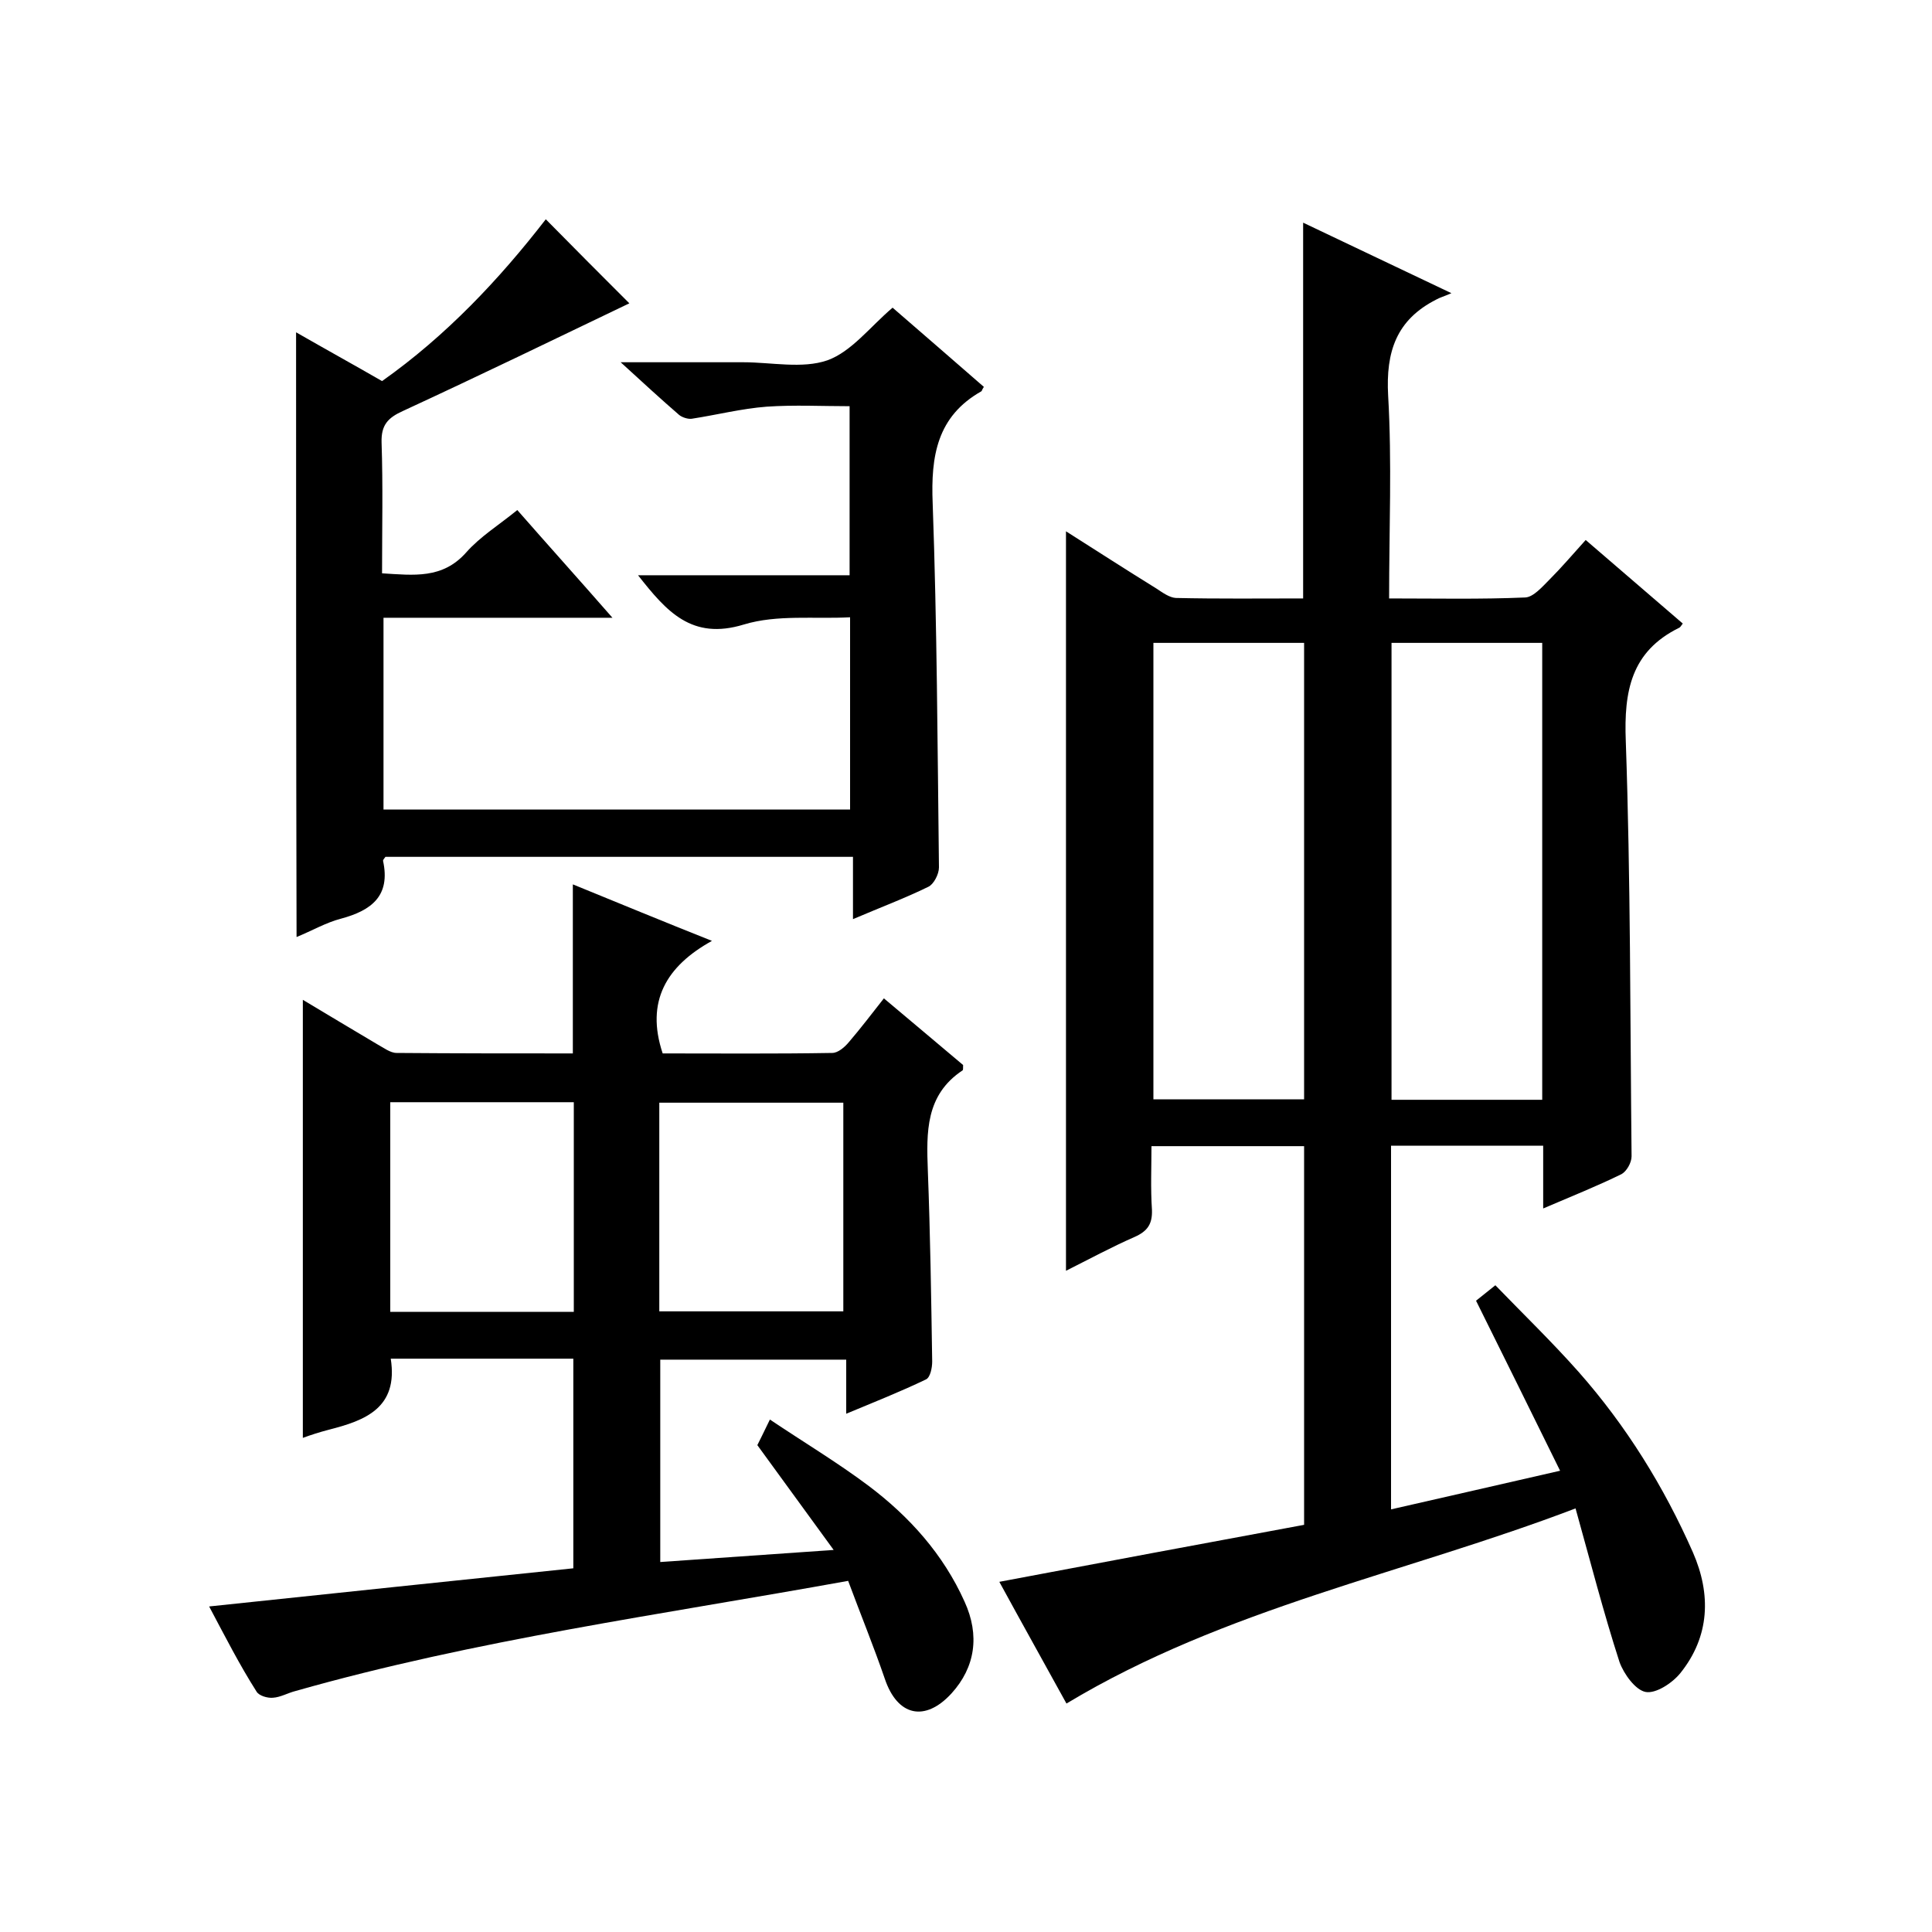
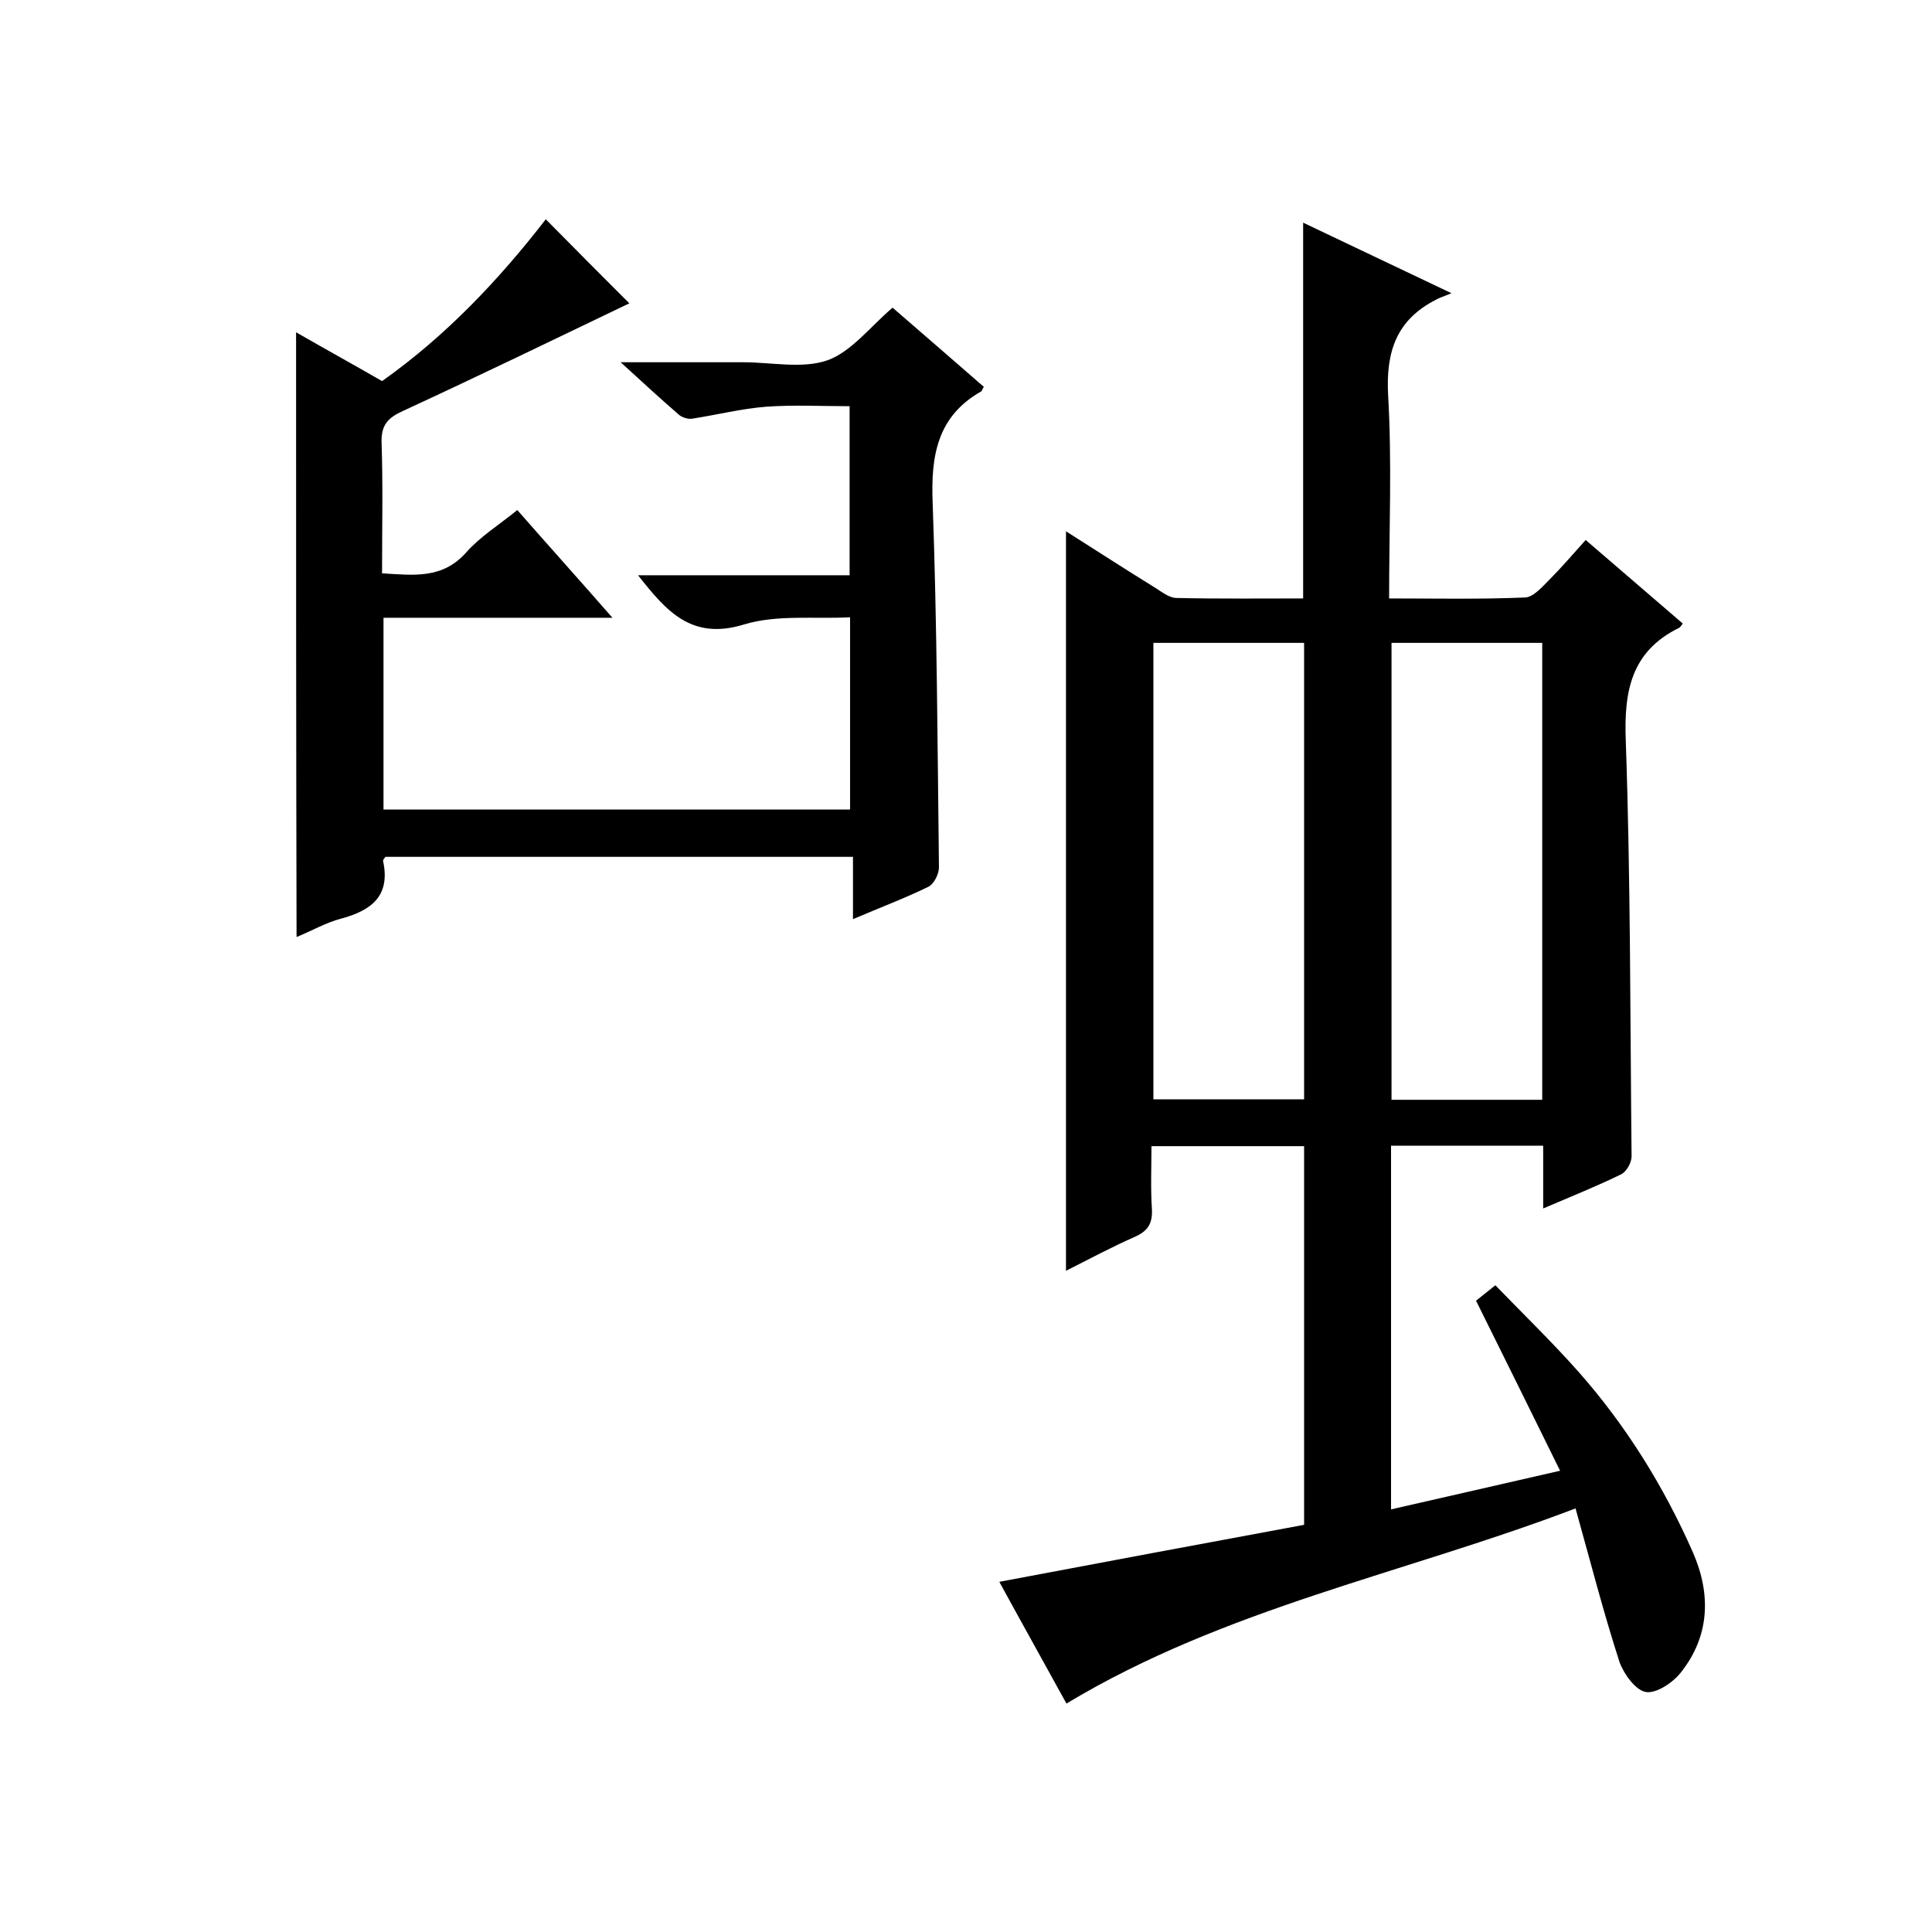
<svg xmlns="http://www.w3.org/2000/svg" enable-background="new 0 0 400 400" viewBox="0 0 400 400">
  <path d="m319.5 250.2c0-4.9 0-8.9 0-13-10.7 0-21 0-31.5 0v75.3c11.5-2.6 22.7-5.2 35-8-5.8-11.8-11.4-23.1-17.4-35.2.6-.5 1.9-1.5 4-3.2 5.8 6 11.7 11.7 17.2 17.9 9.9 11.2 17.7 23.8 23.7 37.4 3.8 8.7 3.5 17.4-2.6 25-1.7 2.1-5.1 4.3-7.2 3.9s-4.5-3.7-5.4-6.2c-3.3-10.2-6-20.7-9.1-31.8-35.4 13.5-72.5 20.6-105.4 40.4-4.4-8-9.1-16.4-13.9-25.2 21.2-4 42-7.9 63.1-11.8 0-26.2 0-52.2 0-78.4-10.2 0-20.5 0-31.6 0 0 4.3-.2 8.7.1 13.2.1 2.9-.9 4.4-3.6 5.6-4.8 2.1-9.4 4.6-14.2 7 0-51.2 0-101.9 0-153.1 6.3 4 12.5 8 18.8 11.9 1.2.8 2.6 1.8 3.9 1.9 8.8.2 17.6.1 26.4.1 0-26 0-51.6 0-77.8 9.6 4.6 19.4 9.2 30.7 14.6-1.6.7-2.4.9-3.1 1.3-8.3 4.2-10.5 10.8-10 19.9.8 13.8.2 27.6.2 42 9.7 0 18.9.2 28.2-.2 1.7-.1 3.5-2.2 5-3.7 2.5-2.5 4.7-5.1 7.5-8.2 7.1 6.1 13.6 11.7 20.1 17.3-.4.5-.5.8-.8.9-9.9 4.9-11.4 13.1-11 23.4 1 28.6.9 57.3 1.2 86 0 1.3-1 3.1-2.1 3.7-4.9 2.4-10.1 4.5-16.2 7.1zm-80.7-117.1v94.5h31.2c0-31.7 0-63 0-94.5-10.5 0-20.6 0-31.2 0zm49.3 0v94.6h31.2c0-31.7 0-63 0-94.6-10.5 0-20.6 0-31.2 0z" />
-   <path d="m43.3 332.6c25.7-2.7 50.3-5.3 75.4-7.9 0-14.3 0-28.7 0-43.4-12.6 0-25.2 0-37.8 0 1.6 10.2-5.3 12.8-12.8 14.7-1.9.5-3.8 1.1-5.4 1.7 0-30.1 0-60.2 0-90.7 5.2 3.1 10.3 6.2 15.4 9.2 1.3.7 2.7 1.8 4 1.8 12.1.1 24.3.1 36.5.1 0-11.8 0-23.2 0-35 9.3 3.8 18.5 7.6 28.8 11.7-9.4 5.2-13.8 12.5-10.2 23.3 11.5 0 23.3.1 35.1-.1 1.2 0 2.6-1.2 3.5-2.3 2.4-2.8 4.6-5.7 7.2-9 5.7 4.8 11.2 9.4 16.4 13.8 0 .8 0 1-.1 1.1-7.7 5.1-7.5 12.8-7.2 20.8.5 13.1.7 26.3.9 39.5 0 1.3-.4 3.3-1.3 3.7-5.2 2.5-10.5 4.6-16.5 7.1 0-4.1 0-7.5 0-11.2-13.1 0-25.7 0-38.5 0v41.9c11.6-.8 23.2-1.6 35.9-2.5-5.4-7.4-10.4-14.3-15.8-21.7.5-1 1.3-2.6 2.6-5.3 7 4.7 14 8.9 20.4 13.7 8.5 6.4 15.5 14.2 19.9 24 3.2 7 2.2 13.6-2.7 19-5.5 6-11.2 4.7-13.8-3-2.3-6.7-5-13.3-7.6-20.3-38.7 7-77.1 12.2-114.4 22.8-1.6.4-3.1 1.3-4.7 1.4-1.1.1-2.9-.4-3.4-1.3-3.5-5.5-6.4-11.2-9.8-17.6zm37.5-104.4v43.4h38c0-14.7 0-28.9 0-43.4-12.8 0-25.2 0-38 0zm55.7 43.3h38.1c0-14.7 0-28.9 0-43.2-12.9 0-25.4 0-38.1 0z" />
  <path d="m61.3 68.8c6.1 3.5 11.9 6.7 17.8 10.1 13.3-9.4 24.3-21.1 33.9-33.5 5.9 6 11.7 11.8 17.3 17.4-15 7.2-30.9 14.9-46.9 22.3-3.1 1.4-4.5 2.9-4.4 6.5.3 8.9.1 17.9.1 27.1 6.6.4 12.5 1.2 17.4-4.3 2.9-3.3 6.8-5.7 10.6-8.8 6.4 7.3 12.7 14.3 19.7 22.3-16.5 0-31.8 0-47.4 0v39.7h96.6c0-13 0-26 0-39.8-7.4.4-15.1-.6-22 1.5-10.8 3.3-16-2.7-21.9-10.2h43.8c0-11.8 0-23.1 0-35-5.7 0-11.5-.3-17.2.1-5.2.4-10.3 1.7-15.5 2.5-.8.1-2-.3-2.6-.8-3.7-3.2-7.4-6.6-12.1-10.9h17.4 8c5.8 0 12.2 1.4 17.4-.4 5-1.8 8.8-6.9 13.5-10.9 6.1 5.3 12.5 10.8 18.9 16.4-.4.6-.4.8-.5.9-9.2 5.2-10.5 13.4-10.1 23.2.9 25.1 1 50.3 1.3 75.4 0 1.4-1.1 3.5-2.2 4-4.9 2.4-10 4.3-15.6 6.7 0-4.5 0-8.5 0-12.9-32.6 0-64.7 0-96.8 0-.2.3-.5.6-.5.8 1.6 7.3-2.4 10.3-8.7 12-3.1.8-6 2.5-9.2 3.8-.1-41.8-.1-83.2-.1-125.2z" />
</svg>